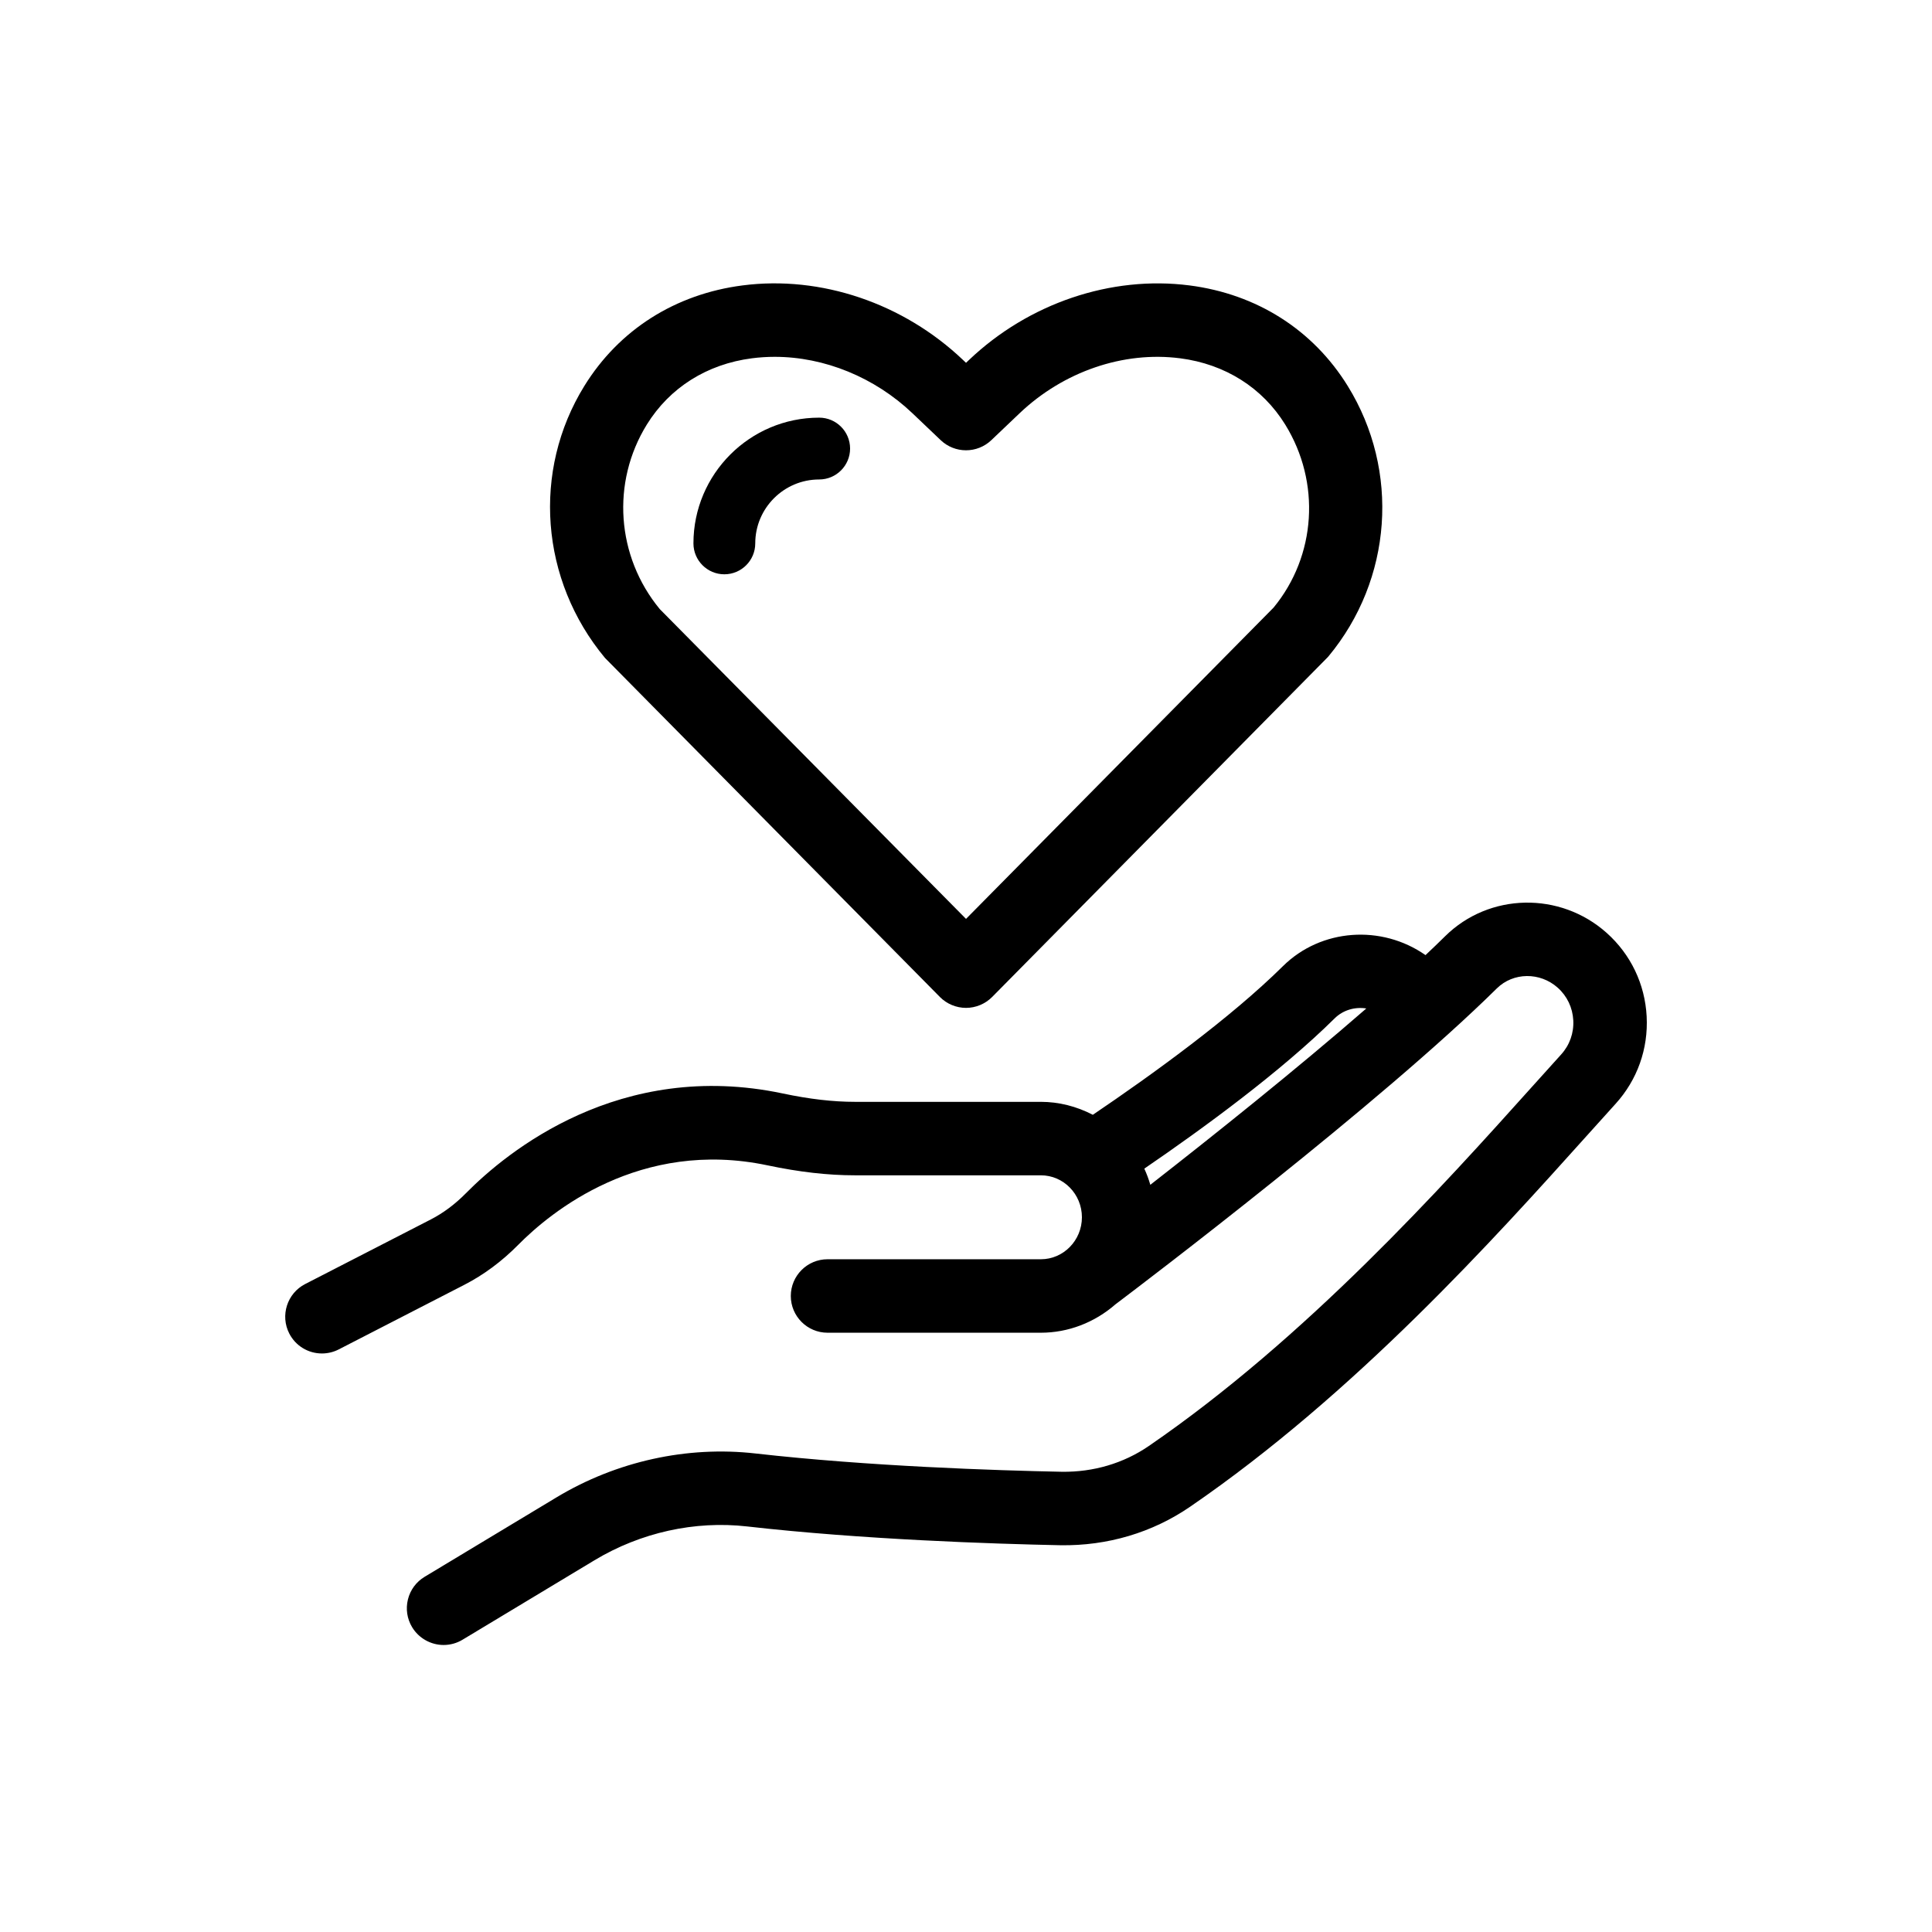
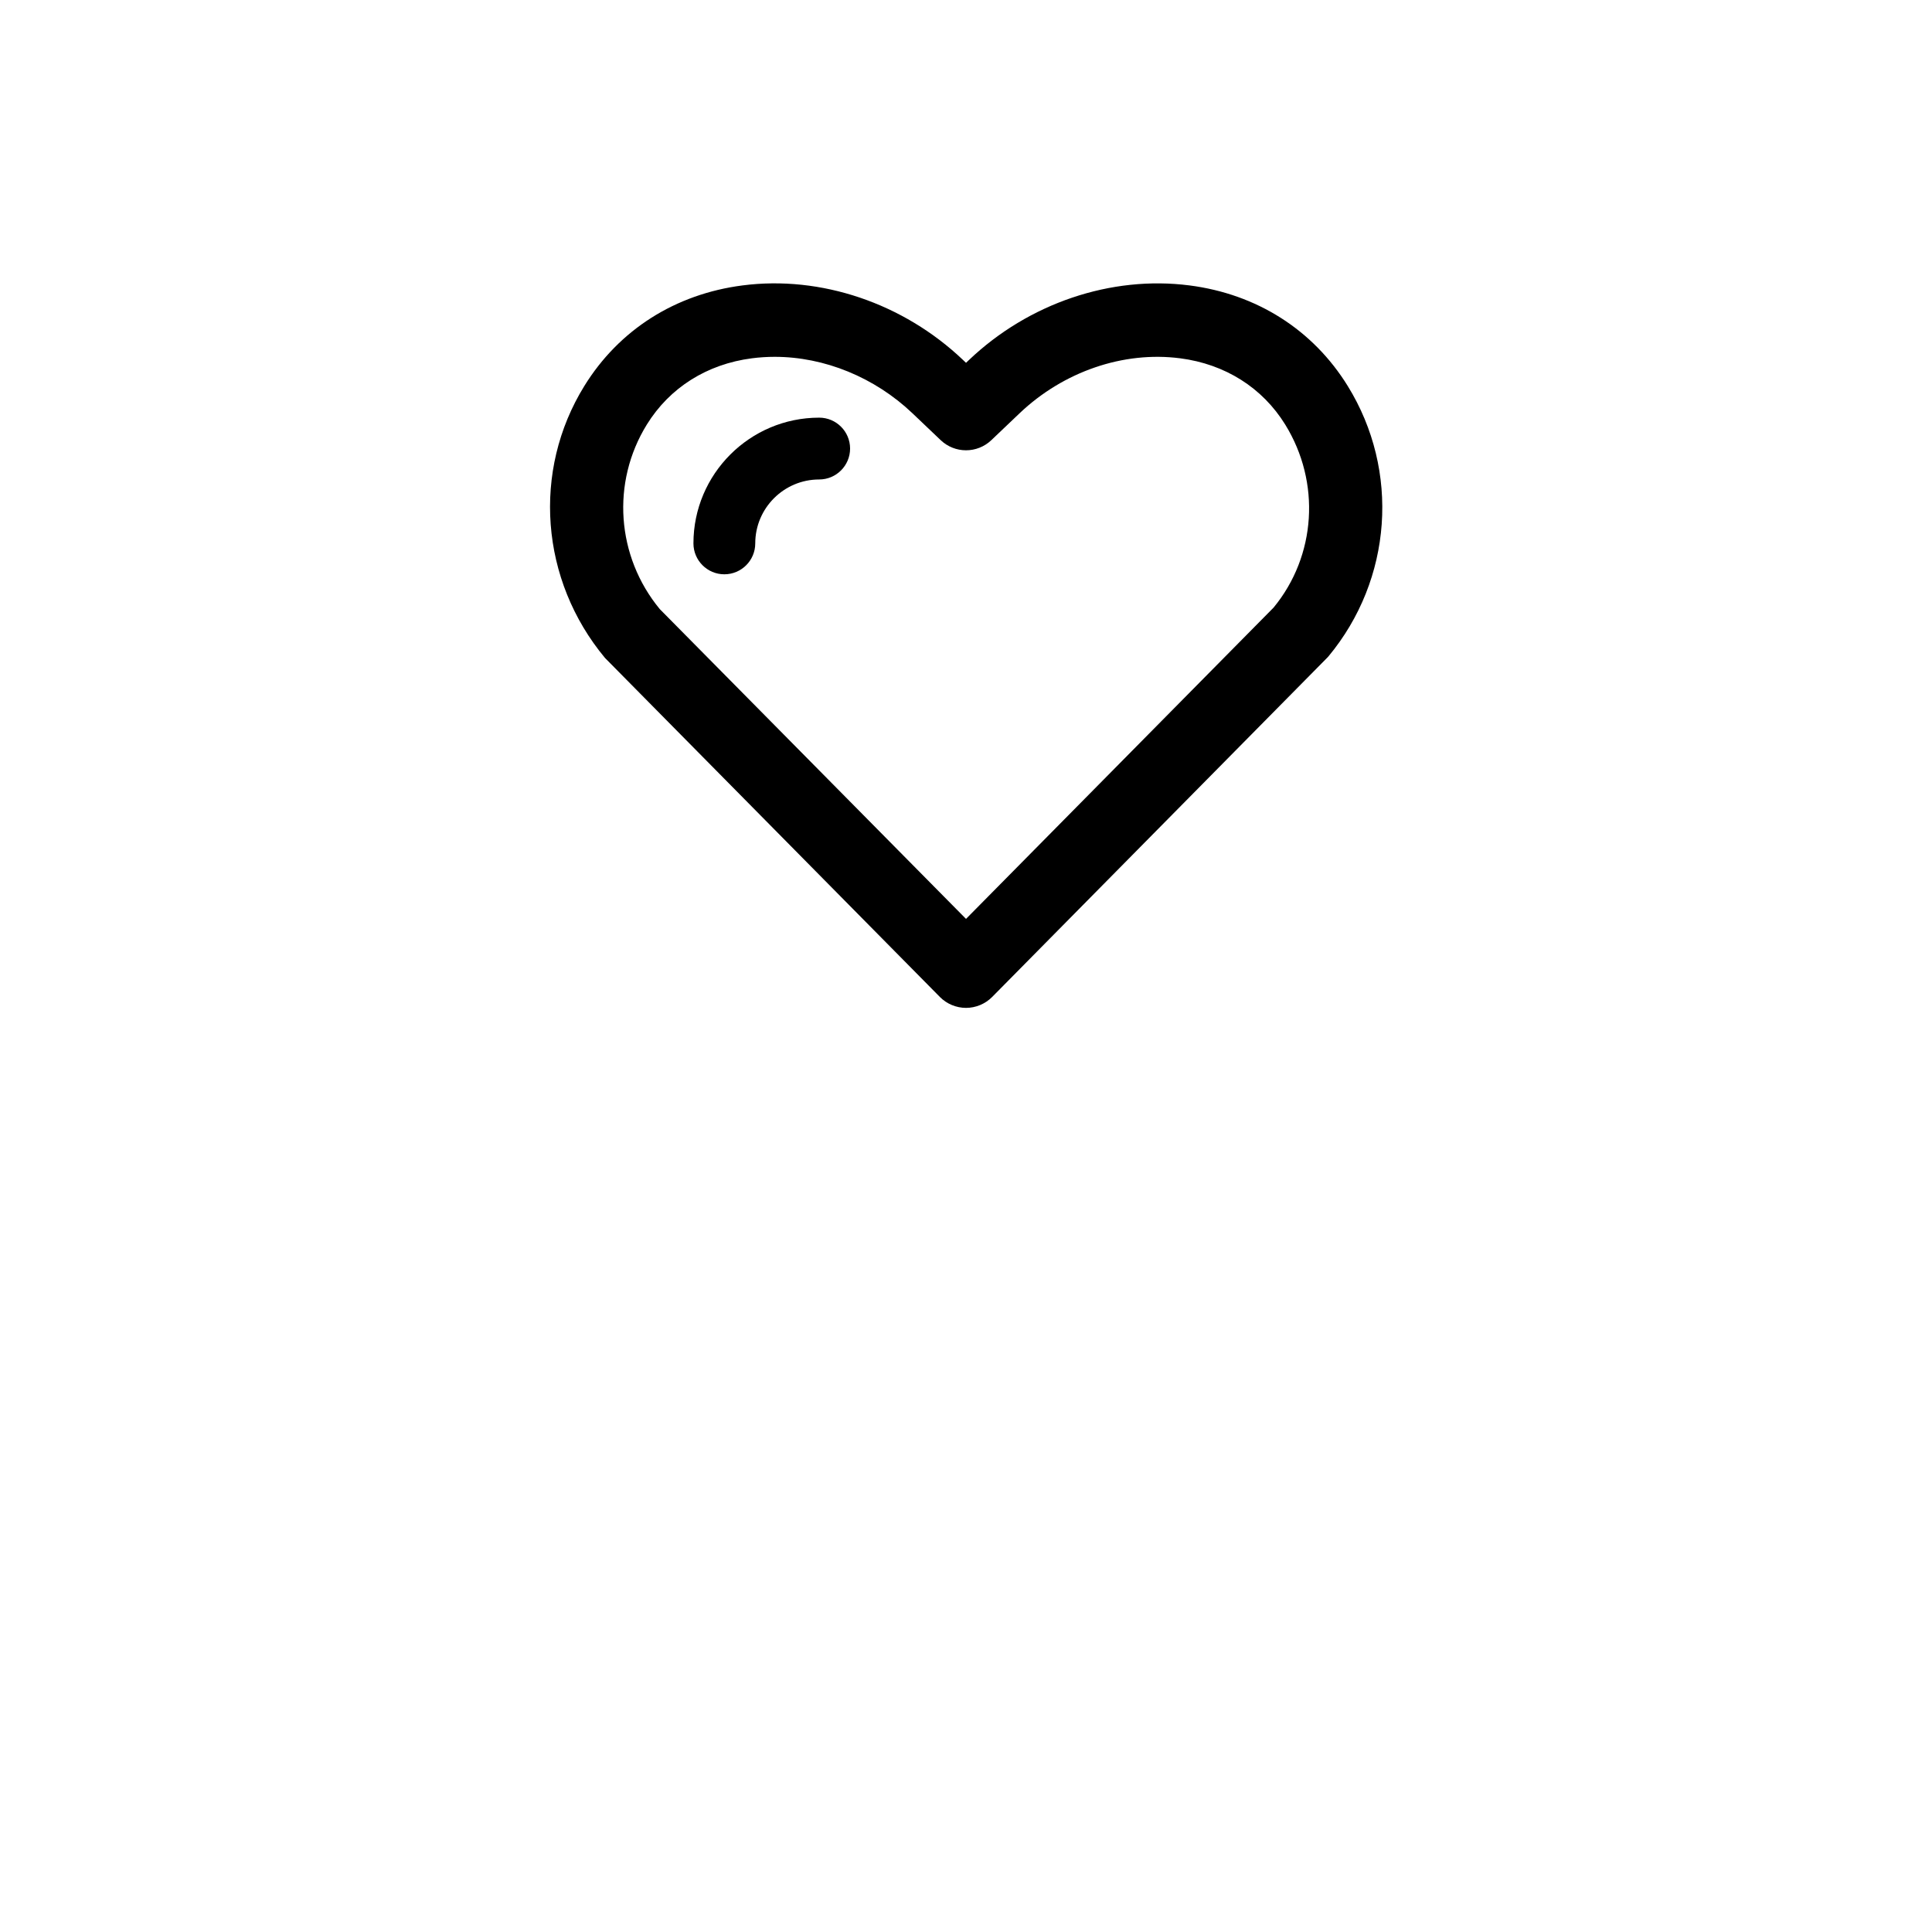
<svg xmlns="http://www.w3.org/2000/svg" viewBox="0 0 300 300">
  <path d="M145.944,154.81l.003.003c1.065,1.075,2.544,1.691,4.056,1.691s2.989-.616,4.058-1.694l52.099-52.751.115-.127c9.933-11.953,11.138-28.83,2.999-41.997-5.39-8.721-14.115-14.267-24.568-15.615-12.184-1.564-24.978,2.766-34.245,11.582l-.458.437-.458-.437c-9.282-8.83-22.088-13.16-34.245-11.582-10.453,1.349-19.178,6.895-24.565,15.615-8.143,13.174-6.853,30.147,3.212,42.236l51.999,52.639ZM183.245,55.634c6.98.902,12.778,4.559,16.324,10.296,5.541,8.967,4.813,20.373-1.803,28.411l-47.764,48.344-47.553-48.105c-6.746-8.176-7.558-19.678-2.013-28.649,3.546-5.737,9.344-9.395,16.324-10.296,1.157-.15,2.345-.227,3.53-.227,7.74,0,15.536,3.193,21.389,8.76l4.389,4.179c2.207,2.098,5.661,2.099,7.866,0l4.387-4.177c6.821-6.485,16.139-9.674,24.923-8.534Z" />
-   <path d="M255.693,157.836c-.262-5.024-2.468-9.633-6.209-12.977h0c-7.237-6.459-18.25-6.233-25.077.51-.925.915-1.933,1.885-3.055,2.94-6.81-4.767-16.215-4.144-22.14,1.717-8.135,8.053-20.343,16.872-29.519,23.079-2.531-1.319-5.296-2.012-8.068-2.012h-28.87c-3.407,0-7.071-.425-11.201-1.299-25.319-5.351-42.849,9.051-49.208,15.492-1.686,1.709-3.521,3.078-5.453,4.071l-19.513,10.031c-2.795,1.44-3.898,4.887-2.461,7.683.983,1.909,2.929,3.095,5.076,3.095.902,0,1.803-.218,2.605-.631l19.508-10.034c3.011-1.548,5.822-3.634,8.356-6.2,5.044-5.105,18.917-16.526,38.732-12.344,4.925,1.039,9.359,1.544,13.558,1.544h28.87c3.516,0,6.376,2.923,6.376,6.515s-2.86,6.52-6.376,6.52h-33.124c-3.146,0-5.704,2.559-5.704,5.704s2.559,5.704,5.704,5.704h33.124c4.229,0,8.331-1.566,11.595-4.418l.241-.182c4.125-3.114,40.823-30.941,58.963-48.86,2.551-2.521,6.705-2.572,9.46-.115,1.456,1.301,2.313,3.1,2.416,5.067.104,1.965-.564,3.847-1.885,5.302l-4.463,4.951c-13.967,15.548-35.073,39.043-59.586,55.859-3.91,2.678-8.576,4.049-13.456,3.987-10.224-.204-30.003-.846-47.596-2.841-10.61-1.207-21.587,1.208-30.902,6.817l-20.474,12.332c-1.305.786-2.226,2.033-2.593,3.513-.366,1.479-.135,3.011.65,4.313,1.025,1.704,2.898,2.763,4.89,2.763,1.037,0,2.054-.283,2.94-.818l20.475-12.331c7.165-4.317,15.594-6.184,23.724-5.257,17.958,2.04,38.191,2.703,48.662,2.917,7.278.108,14.245-1.948,20.13-5.989,25.627-17.574,47.278-41.673,61.62-57.638l4.434-4.918c3.374-3.72,5.087-8.536,4.823-13.563ZM212.161,156.594c-10.871,9.46-23.698,19.702-33.54,27.381-.248-.862-.559-1.7-.933-2.509,9.15-6.256,21.202-15.069,29.551-23.33h0c1.303-1.293,3.135-1.819,4.921-1.542Z" />
  <path d="M127.201,64.854c-10.766,0-19.524,8.759-19.524,19.524,0,2.646,2.152,4.799,4.799,4.799s4.799-2.152,4.799-4.799c0-5.473,4.453-9.926,9.927-9.926,2.646,0,4.799-2.153,4.799-4.8s-2.152-4.799-4.799-4.799Z" />
</svg>